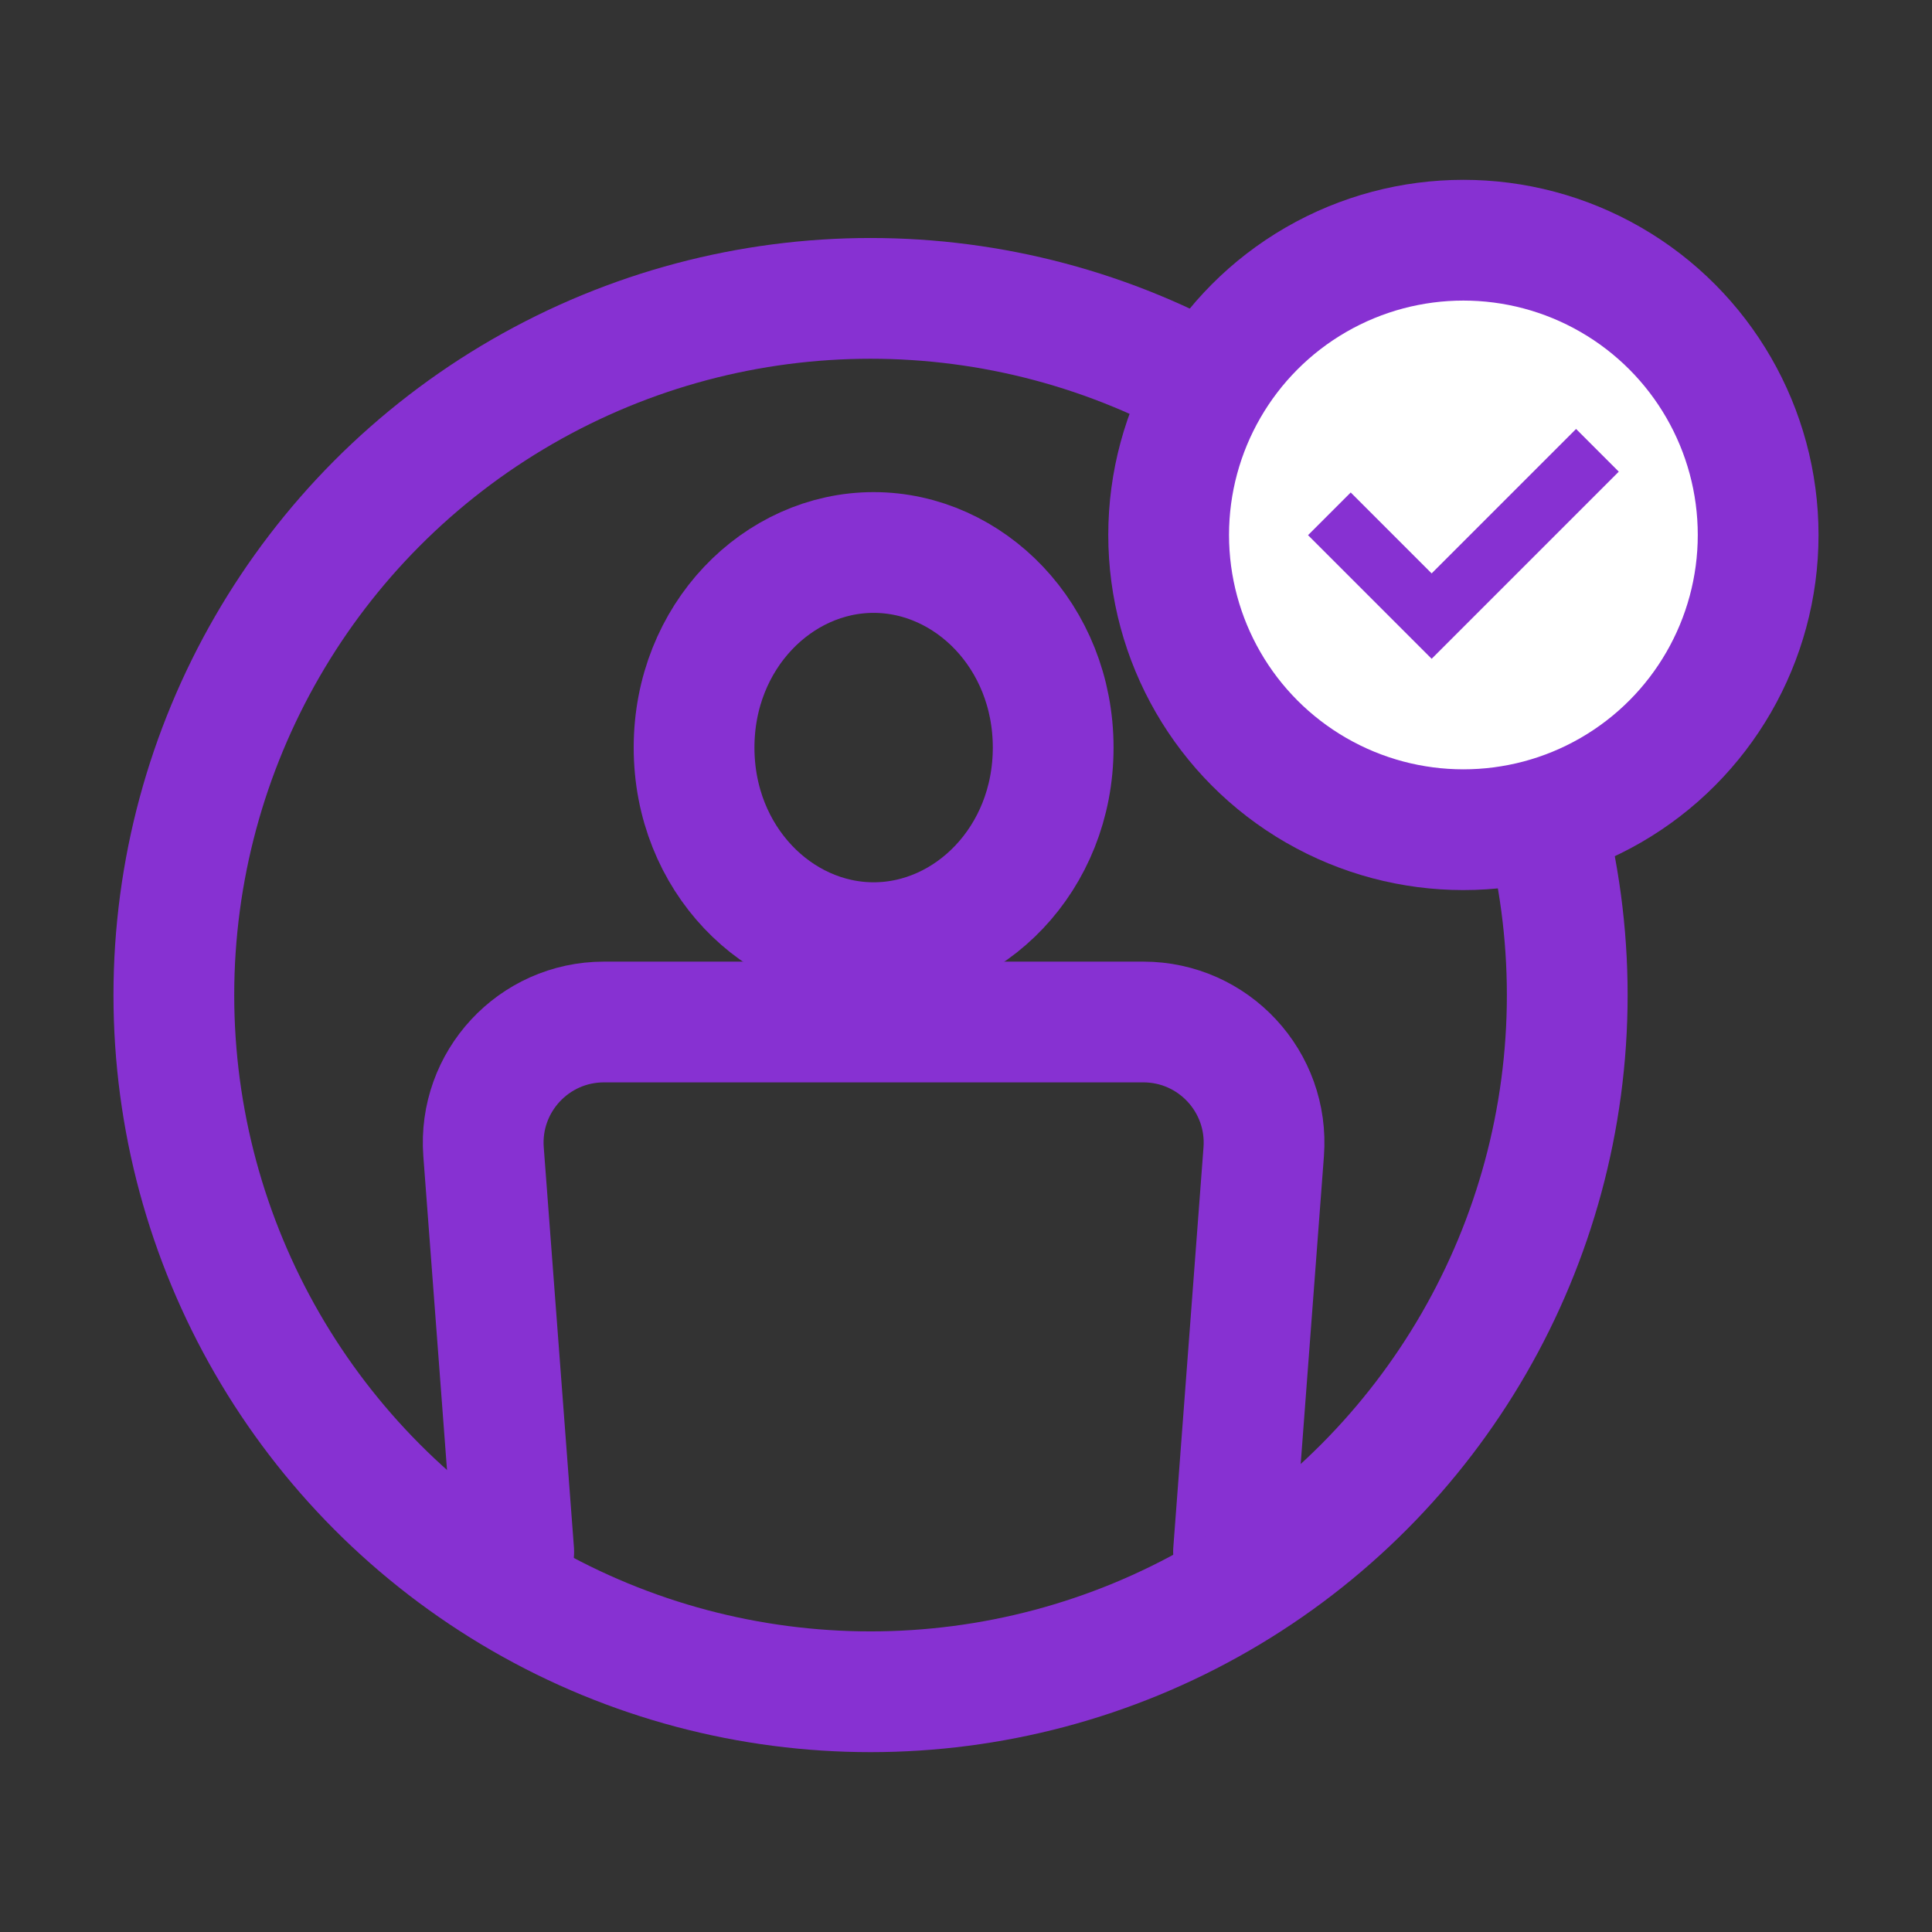
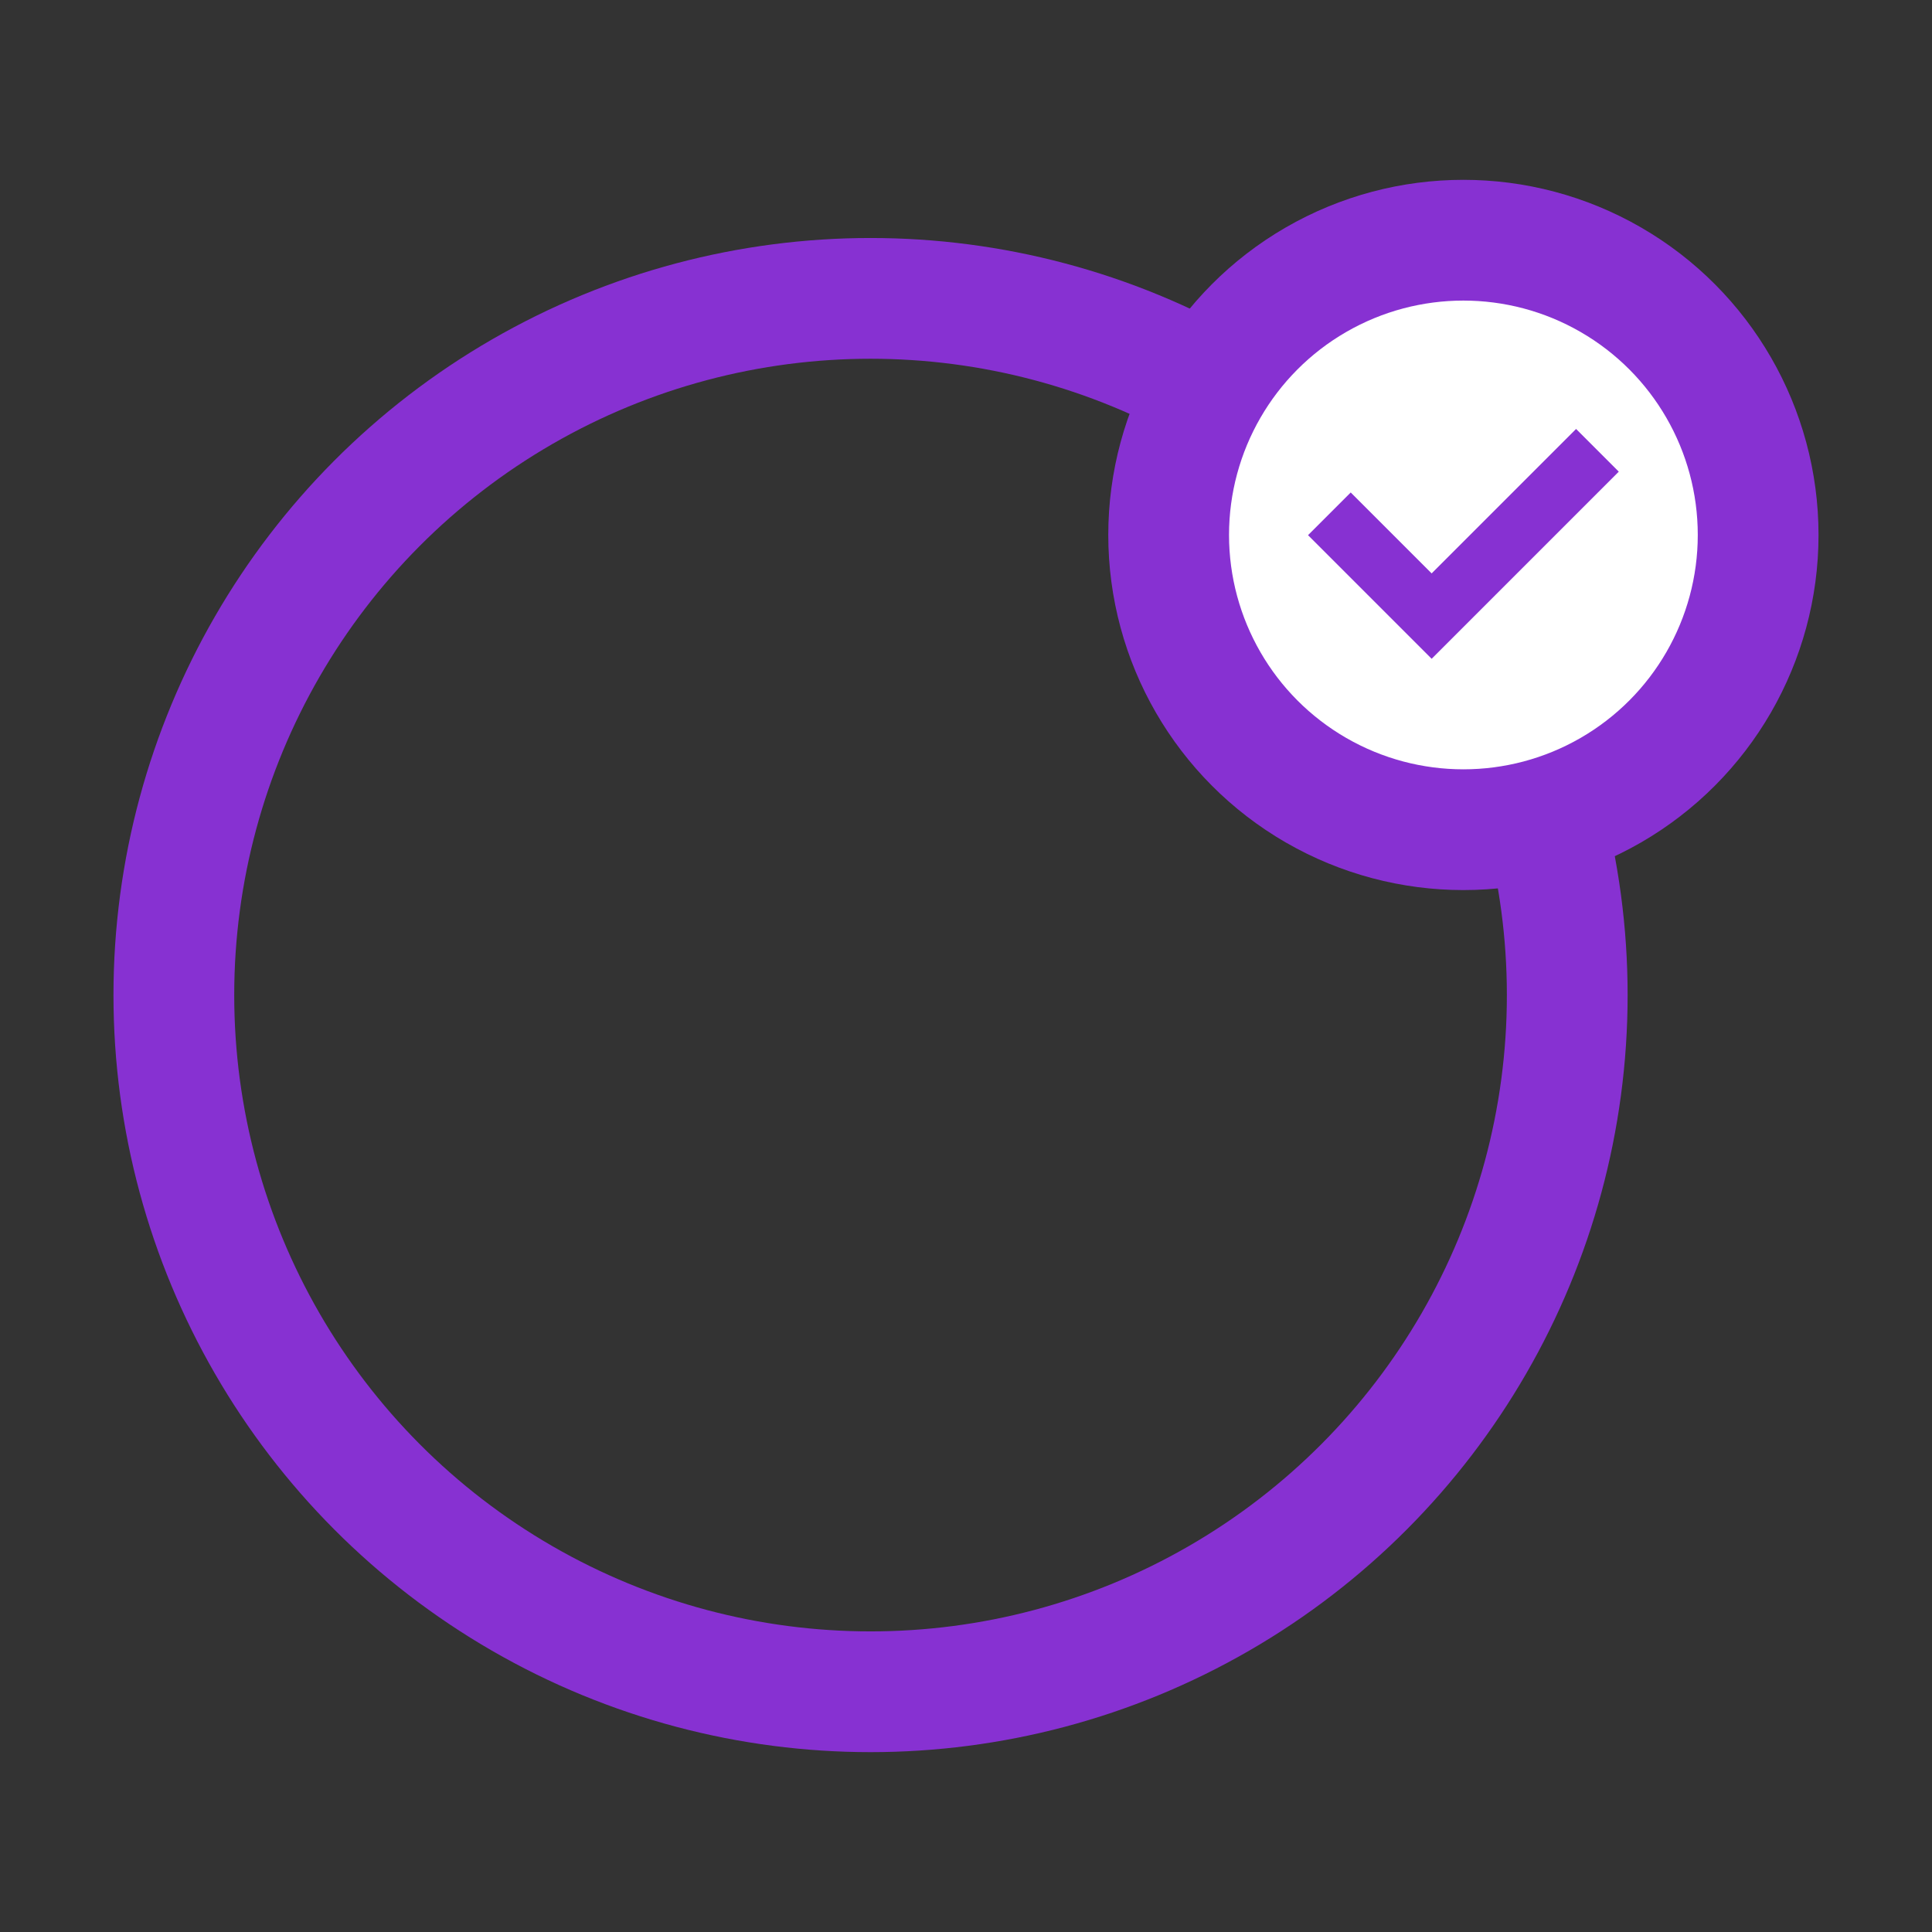
<svg xmlns="http://www.w3.org/2000/svg" width="64" height="64" viewBox="0 0 64 64" fill="none">
  <rect x="0" y="0" width="64" height="64" fill="#333333" stroke="none" />
-   <path d="M34.888 24.765C34.888 28.454 32.109 31.227 28.94 31.227C25.771 31.227 22.992 28.454 22.992 24.765C22.992 21.076 25.771 18.302 28.94 18.302C32.109 18.302 34.888 21.076 34.888 24.765Z" stroke="#8731D2" stroke-width="4" />
-   <path d="M40.862 51.406L41.862 38.156C42.037 35.834 40.201 33.855 37.874 33.855H20.007C17.679 33.855 15.843 35.834 16.018 38.156L17.018 51.406" stroke="#8731D2" stroke-width="4" stroke-linecap="round" stroke-linejoin="round" />
  <circle cx="28.838" cy="32.963" r="23.079" stroke="#8731D2" stroke-width="4" />
  <circle cx="48.477" cy="17.721" r="9.764" fill="white" stroke="#8731D2" stroke-width="4" />
  <path d="M44.037 17.021L47.425 20.409L52.917 14.917" stroke="#8731D2" stroke-width="2" />
</svg>